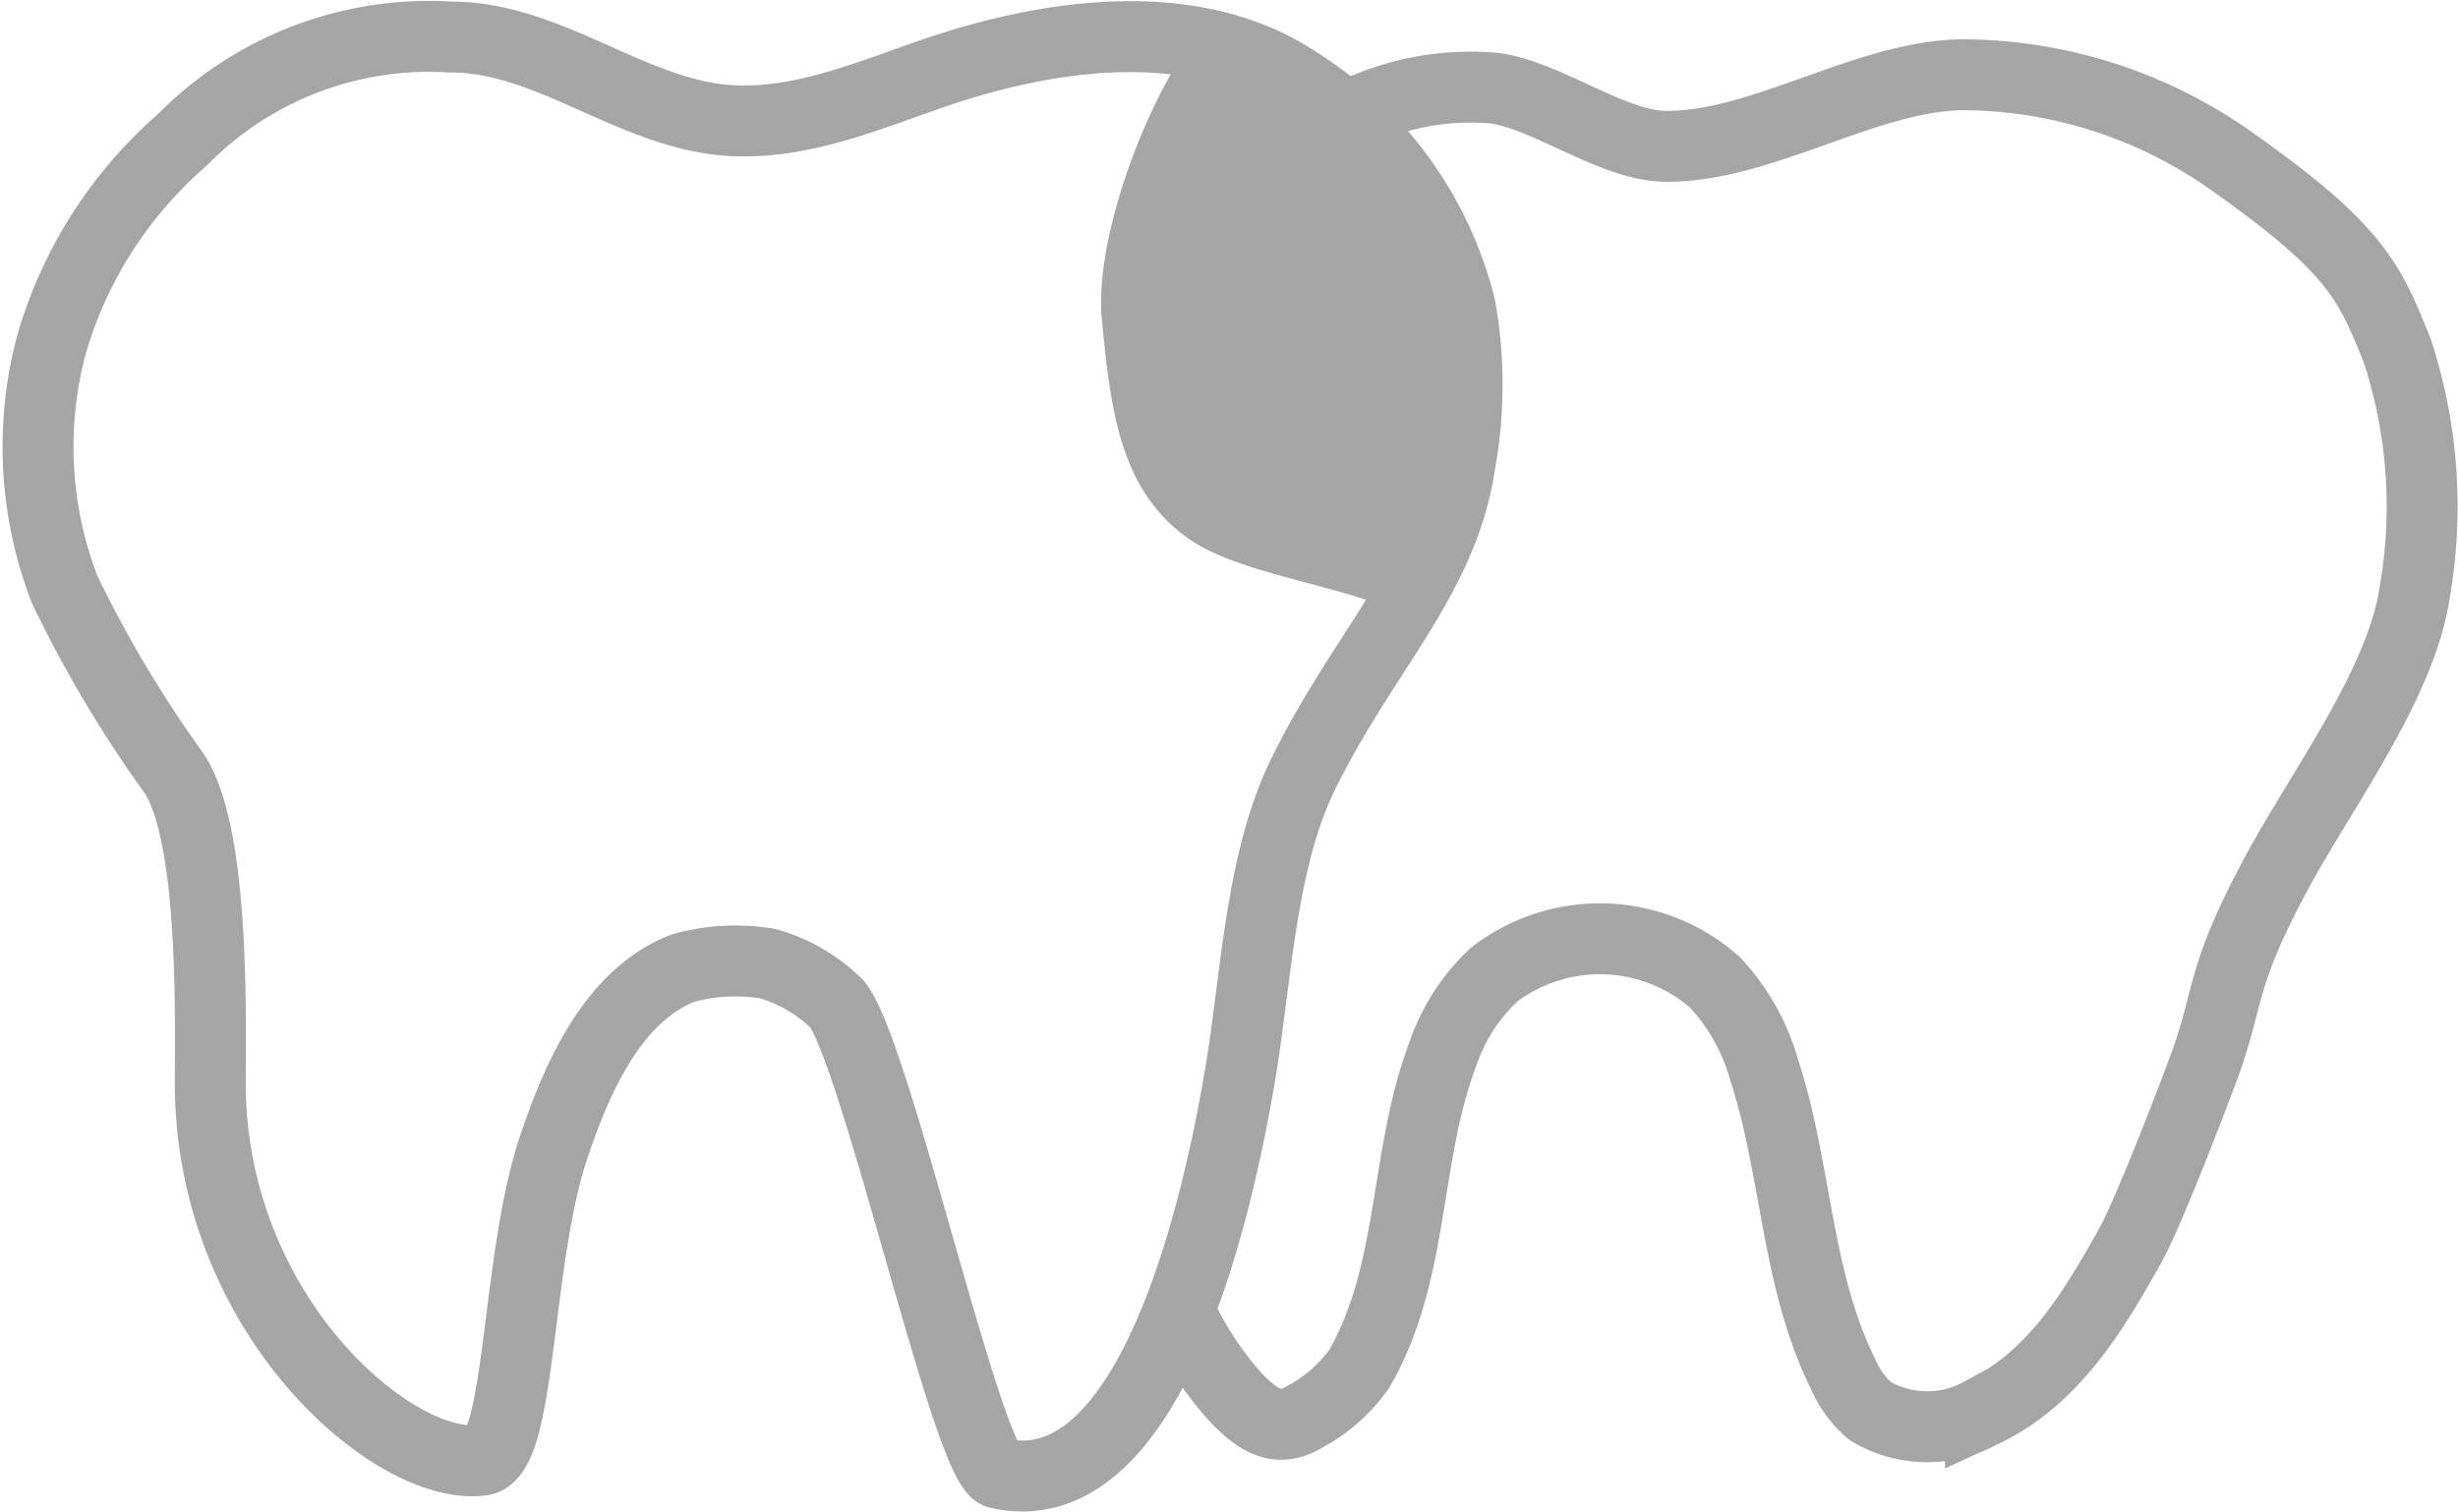
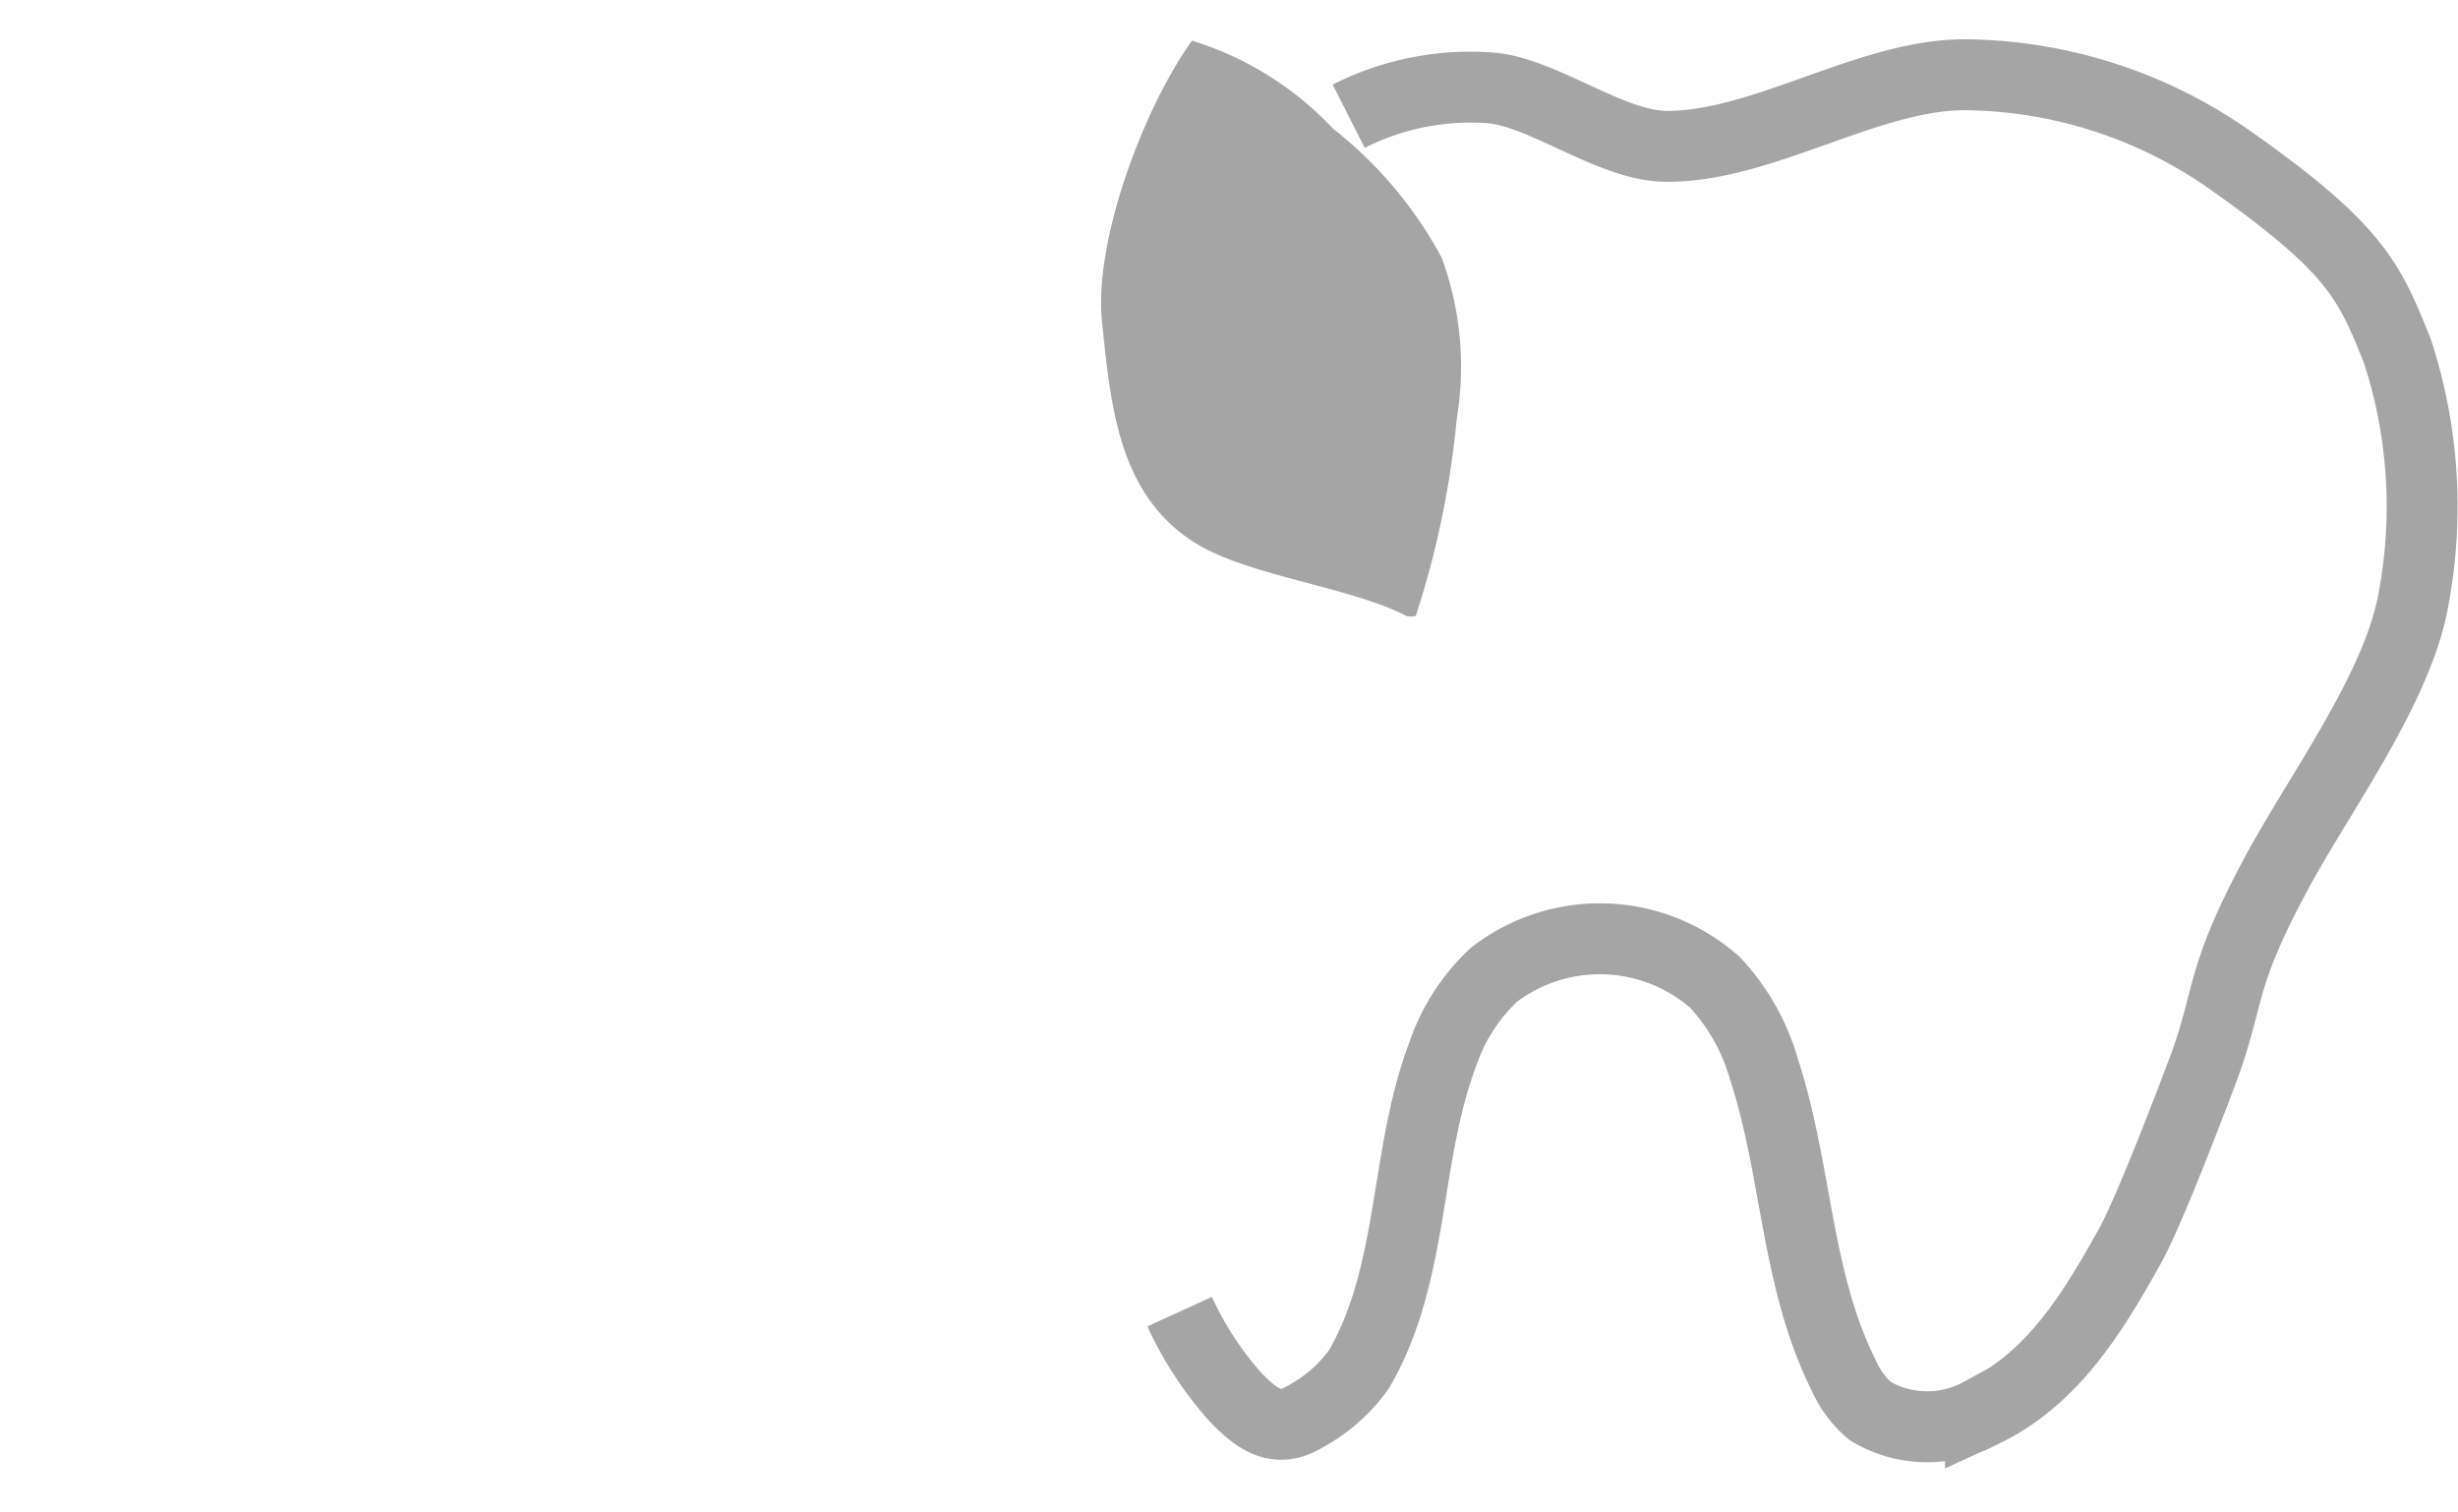
<svg xmlns="http://www.w3.org/2000/svg" width="86.638" height="53.289" viewBox="0 0 86.638 53.289">
  <defs>
    <style>
      .cls-1 {
        fill: #a5a5a5;
      }

      .cls-2, .cls-3 {
        fill: none;
        stroke: #a5a5a5;
        stroke-miterlimit: 10;
        stroke-width: 2.5px;
      }

      .cls-2 {
        stroke-linejoin: round;
      }
    </style>
  </defs>
  <g id="dx-side-pressure" transform="translate(1.338 1.29)">
    <path id="Path_76" data-name="Path 76" class="cls-1" d="M-2510.154,217.95c-1.987-1.039-5.7-1.42-7.55-2.641-2.591-1.711-2.869-4.731-3.179-7.75-.286-2.788,1.431-7.452,3.172-9.89a11.454,11.454,0,0,1,4.978,3.107,14.5,14.5,0,0,1,3.823,4.543,11.132,11.132,0,0,1,.533,5.675,31.987,31.987,0,0,1-1.444,6.954A.7.7,0,0,1-2510.154,217.95Z" transform="translate(2558.386 -197.527)" />
-     <path id="Path_77" data-name="Path 77" class="cls-2" d="M-2688.636,200.65a15.127,15.127,0,0,0-4.612,7.21,13.941,13.941,0,0,0,.466,8.652,42.873,42.873,0,0,0,3.836,6.446c1.466,2.155,1.292,8.812,1.292,10.926,0,8.244,6.531,13.745,9.582,13.307,1.366-.2,1.2-7.032,2.5-10.959.933-2.827,2.242-5.46,4.569-6.381a6.9,6.9,0,0,1,3-.16,5.68,5.68,0,0,1,2.444,1.427c1.4,1.767,4.6,16.293,5.685,16.538,5.072,1.145,7.543-8.192,8.539-14.163.551-3.3.7-7.418,2.2-10.479,2.135-4.354,4.944-6.908,5.535-10.983a15.468,15.468,0,0,0,0-5.508,13.174,13.174,0,0,0-5.906-8.021c-3.569-2.275-8.53-1.613-12.628-.21-2.268.778-4.554,1.769-6.984,1.689-3.543-.115-6.5-2.953-10.042-2.953A12.19,12.19,0,0,0-2688.636,200.65Z" transform="translate(2693.727 -197.011)" />
    <path id="Path_78" data-name="Path 78" class="cls-3" d="M-2502.173,204.68a9.5,9.5,0,0,1,5.143-.987c1.871.254,4.159,2.04,6.052,2.049,3.391.015,7.075-2.5,10.466-2.524a16.487,16.487,0,0,1,9.419,3.018c4.45,3.133,4.9,4.282,5.881,6.715a17.621,17.621,0,0,1,.592,8.63c-.5,3.14-3.248,6.83-4.8,9.688-2.093,3.86-1.659,4.384-2.639,7.019-.111.295-1.843,4.911-2.578,6.223-1.279,2.285-2.715,4.716-5.267,5.887a3.919,3.919,0,0,1-3.895-.078,3.55,3.55,0,0,1-.924-1.251c-1.691-3.378-1.646-7.229-2.808-10.779a7.493,7.493,0,0,0-1.732-3.077,6.125,6.125,0,0,0-7.789-.269,6.822,6.822,0,0,0-1.8,2.786c-1.373,3.621-.987,7.715-2.953,11.113a5.585,5.585,0,0,1-1.919,1.685c-1.006.614-1.717.056-2.461-.718a12.119,12.119,0,0,1-1.947-2.99" transform="translate(2548.373 -201.873)" />
  </g>
</svg>